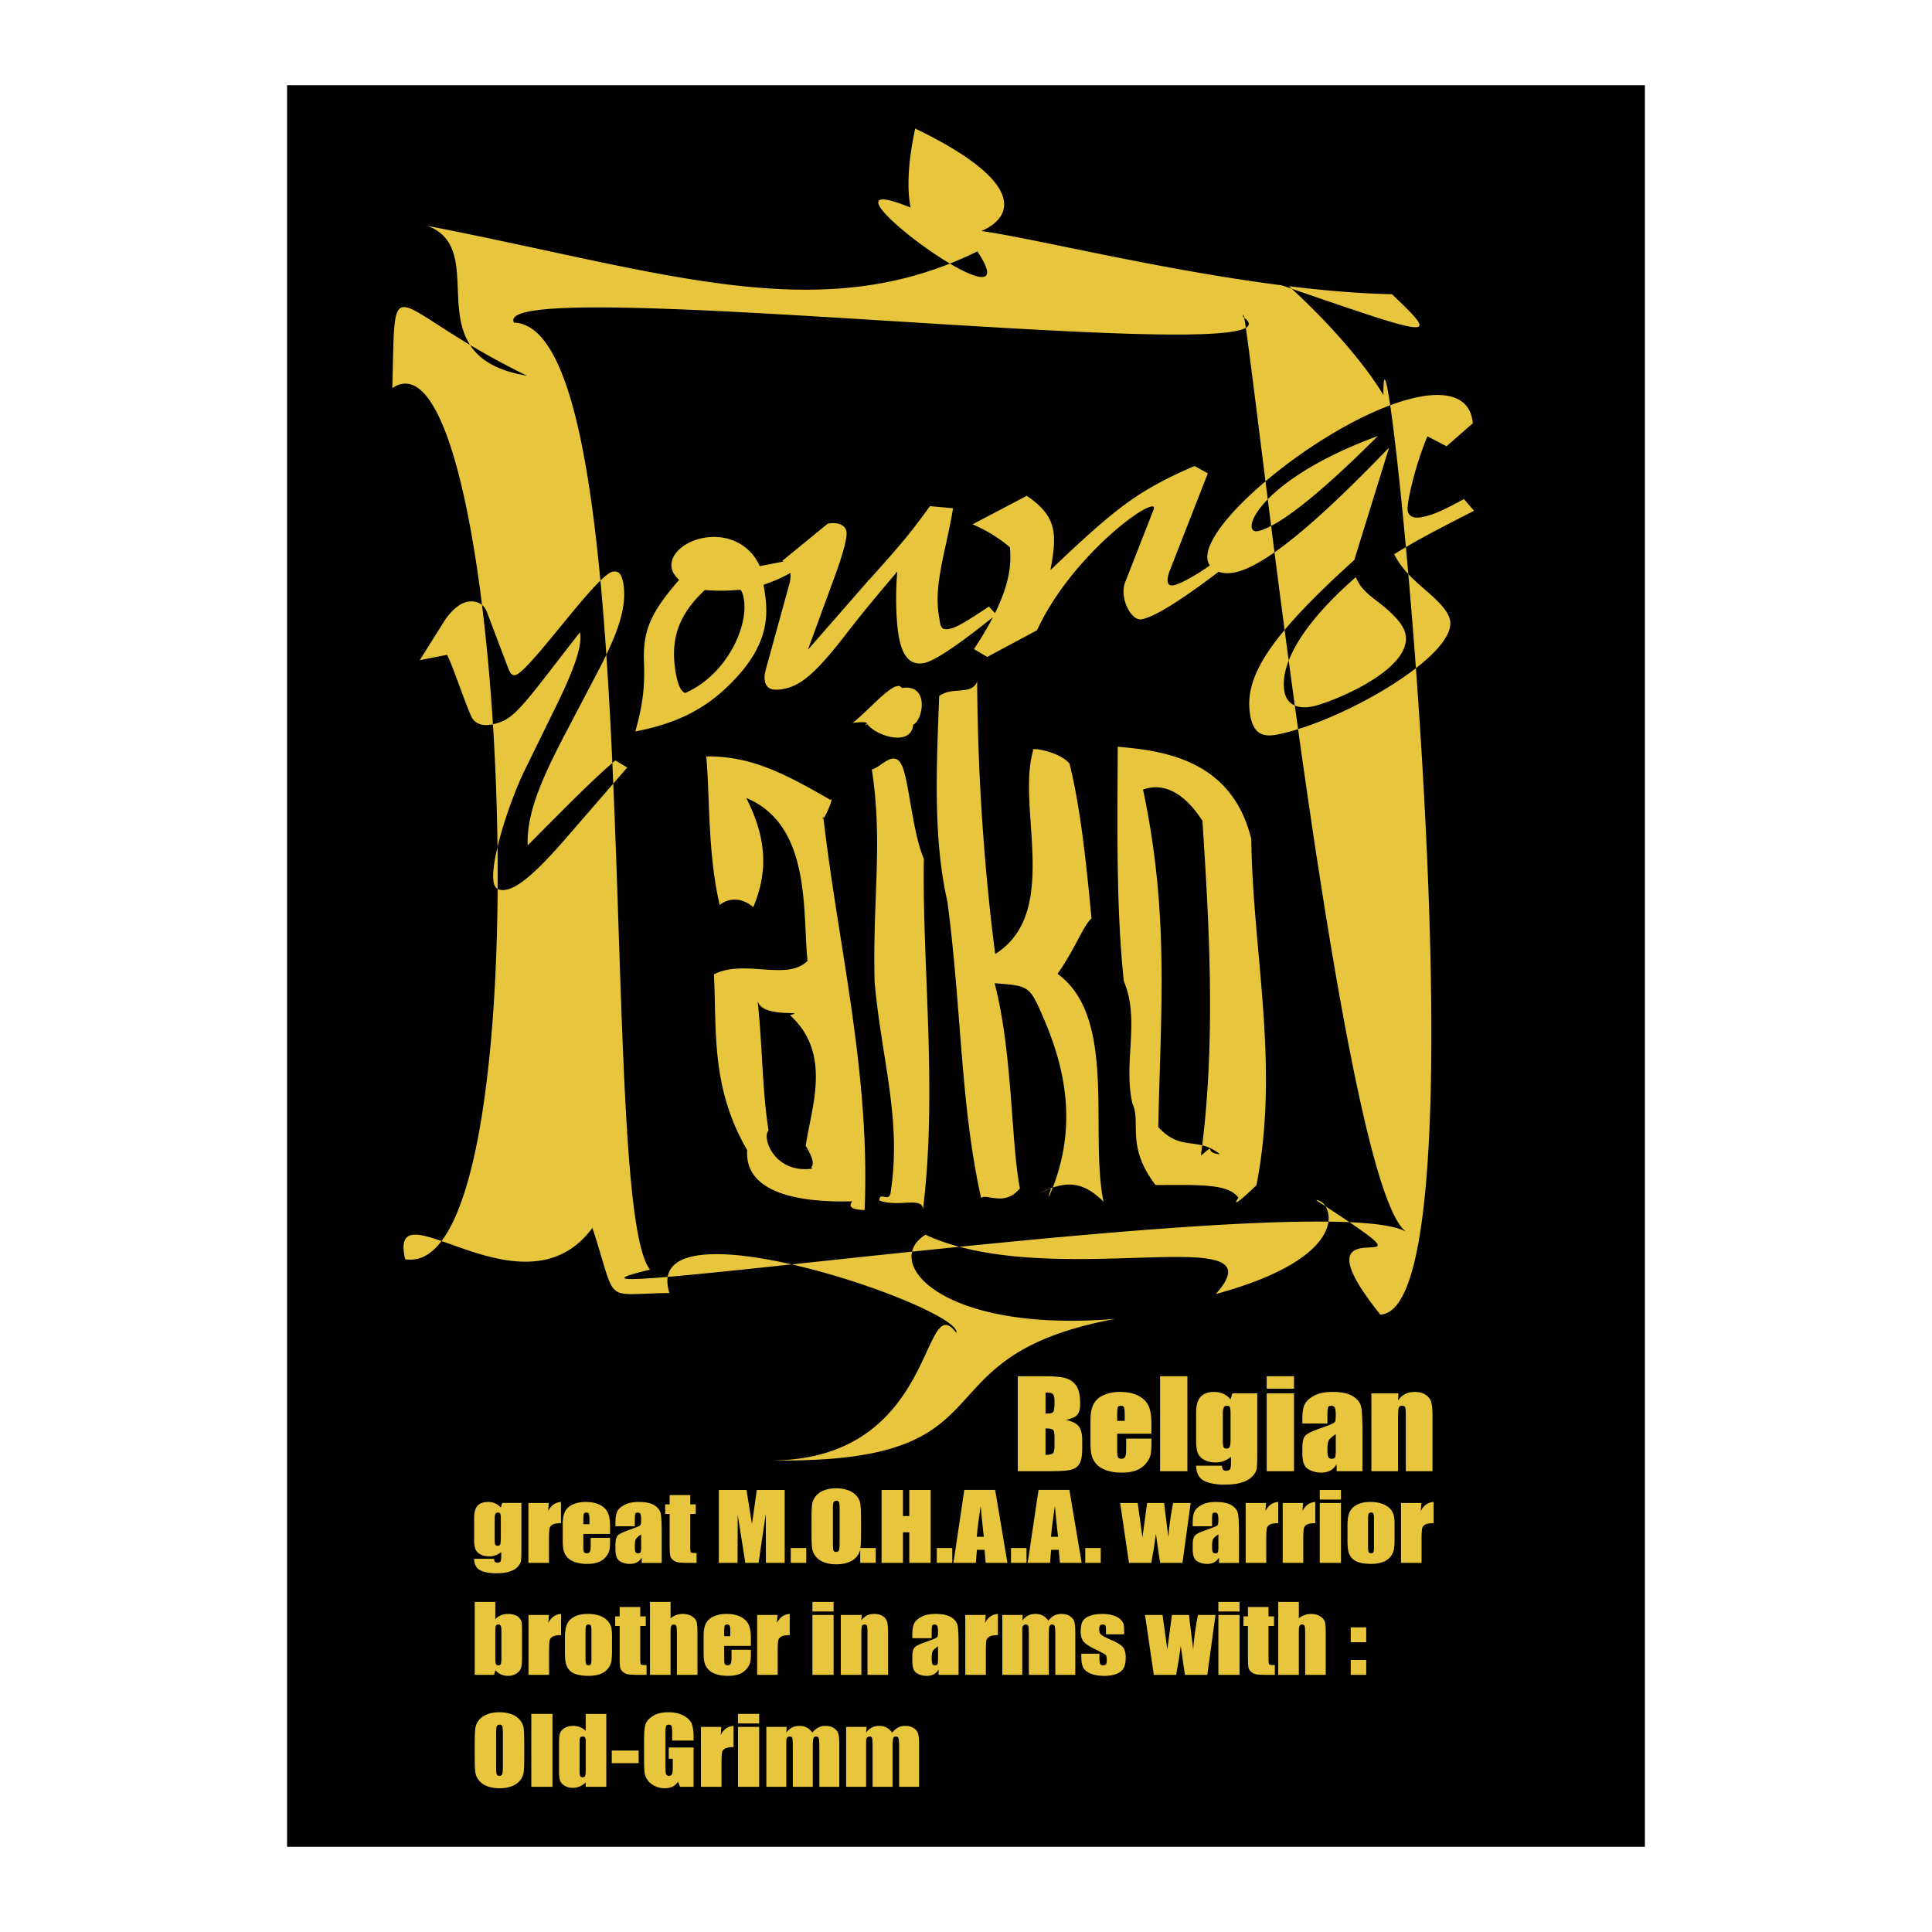
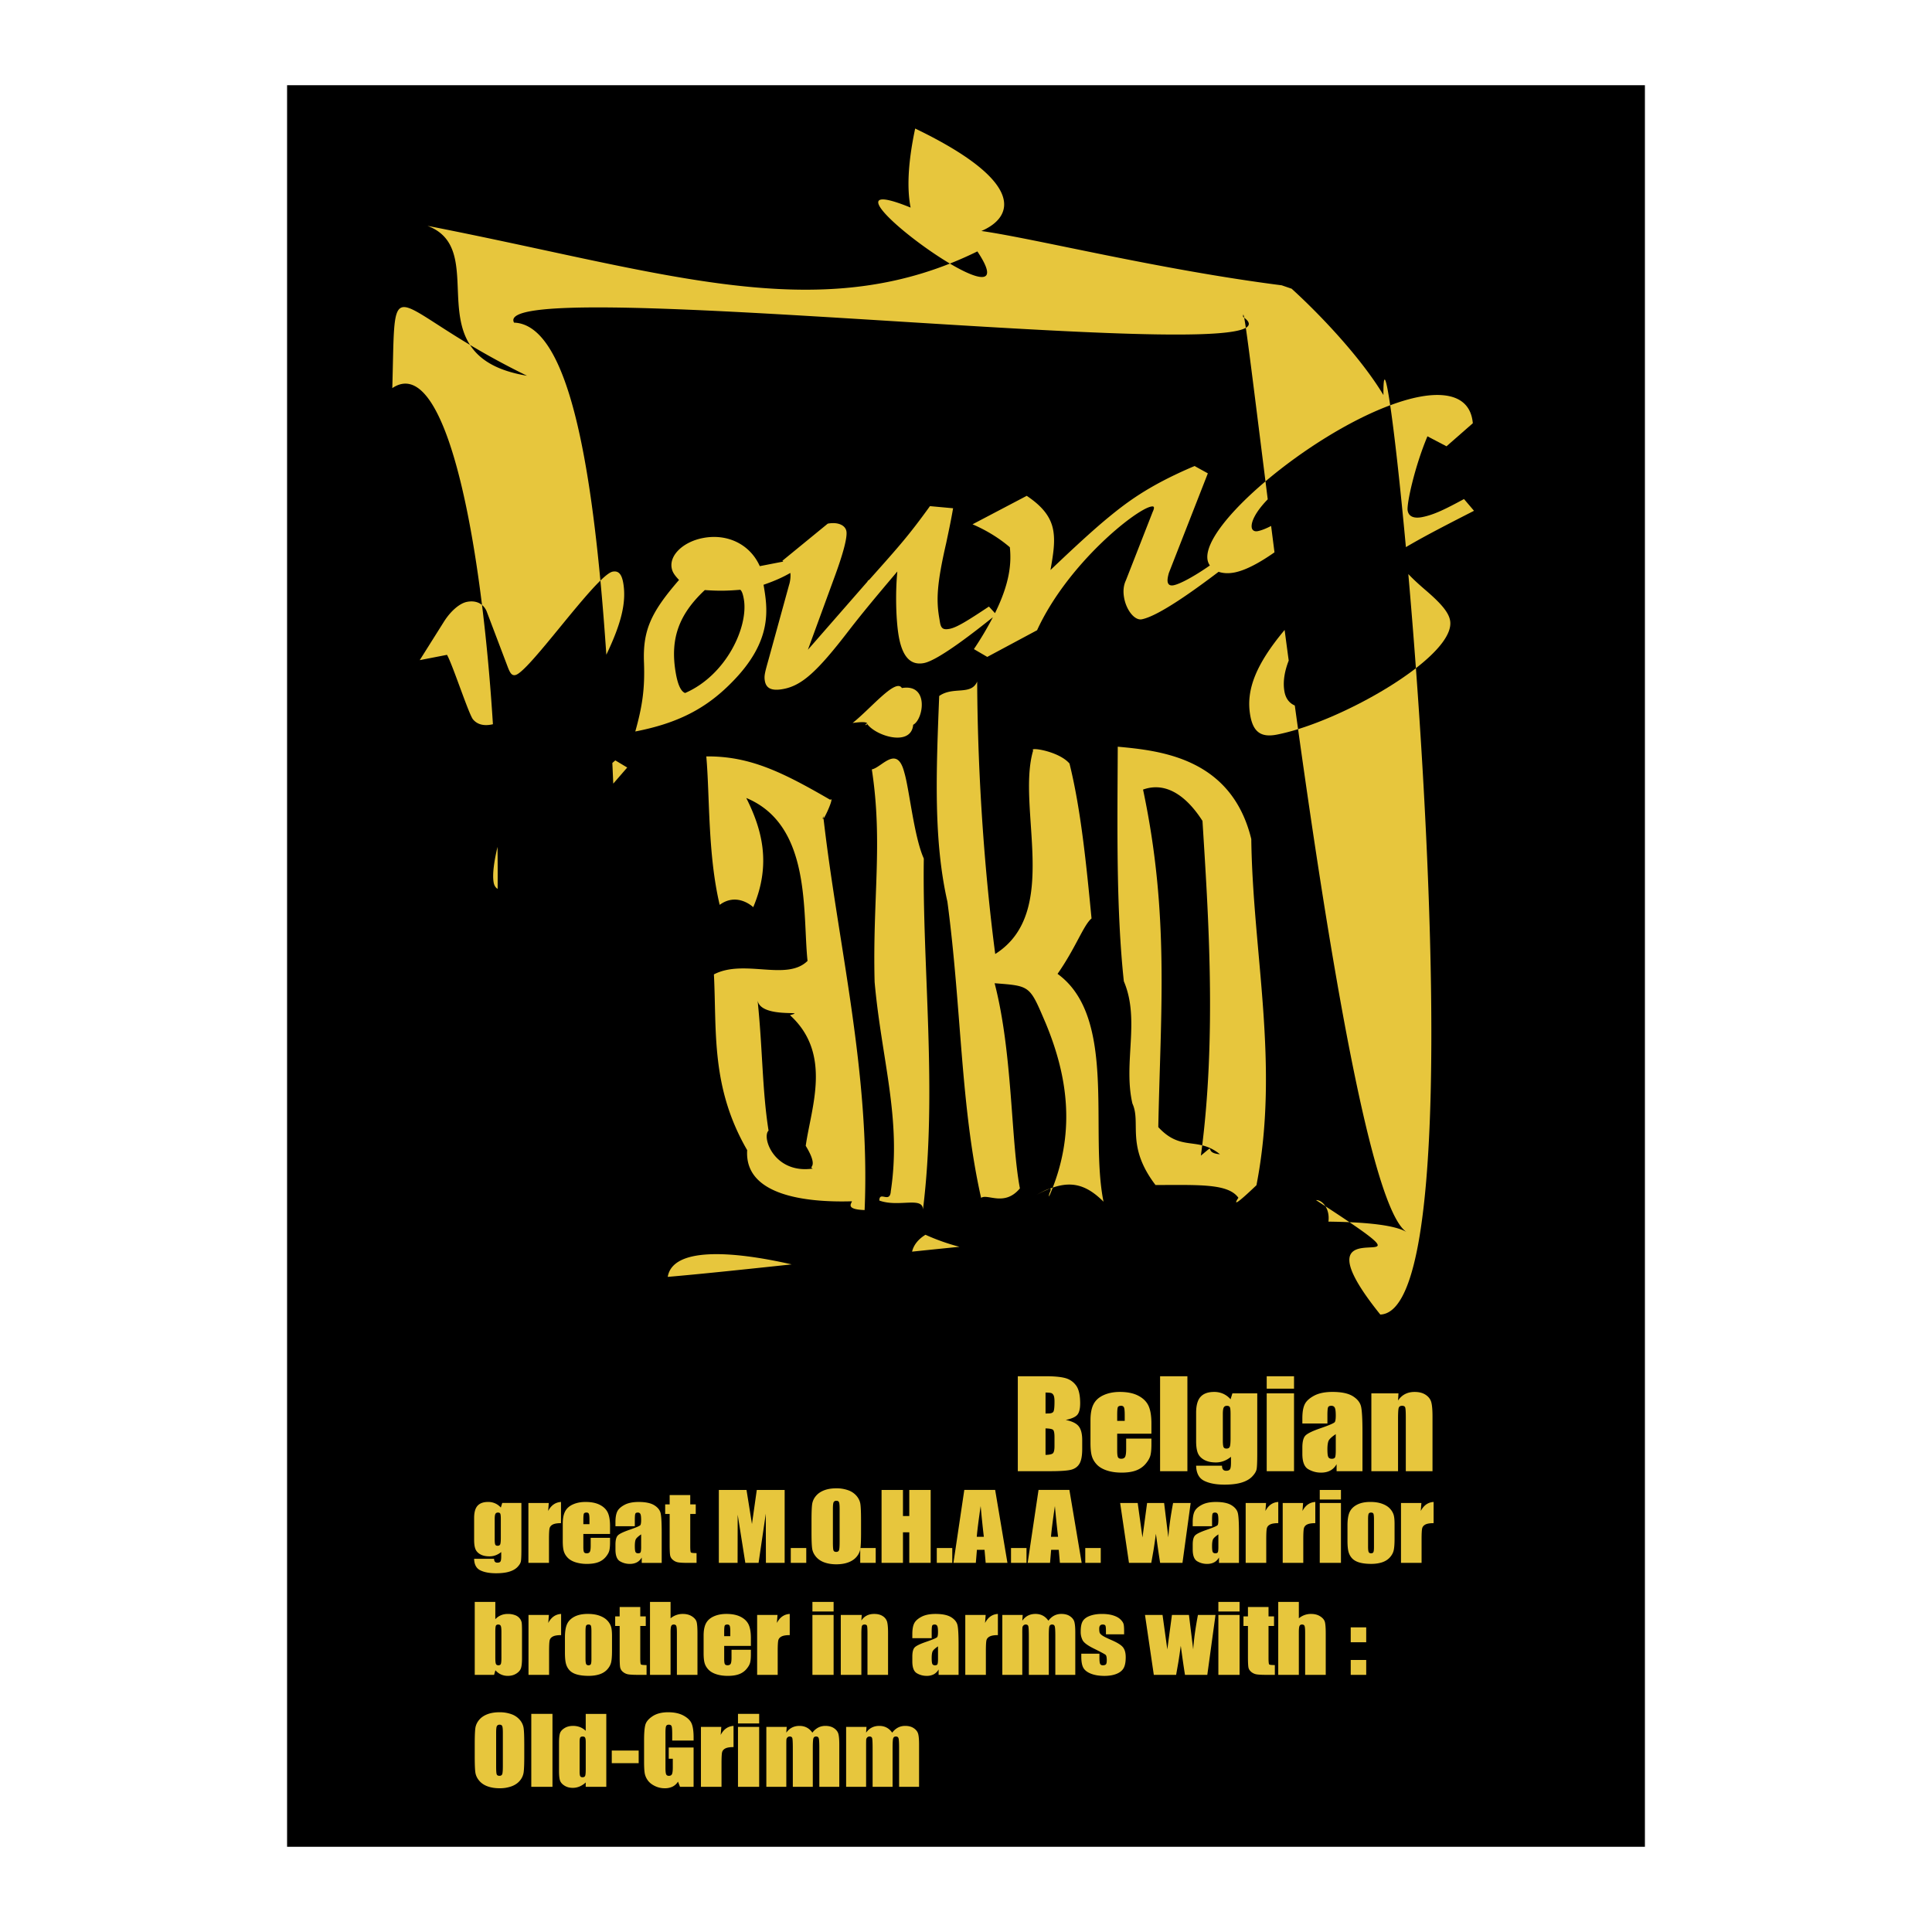
<svg xmlns="http://www.w3.org/2000/svg" width="2500" height="2500" viewBox="0 0 192.756 192.756">
  <g fill-rule="evenodd" clip-rule="evenodd">
-     <path fill="#fff" d="M0 0h192.756v192.756H0V0z" />
    <path d="M164.113 8.504v175.748H28.642V8.504h135.471z" />
-     <path d="M130.936 70.485c1.748-.34 9.898-3.573 9.305-7.131-.152-.912-.99-1.926-2.68-3.246-1.451-1.083-1.865-1.568-2.291-2.521-3.477 3.029-5.756 5.892-6.695 8.319.197 1.479.4 2.975.607 4.481.453.195 1.035.238 1.754.098zM135.117 55.875l3.475-11.224c-3.027 3.124-7.623 7.787-11.436 10.457.318 2.481.656 5.077 1.01 7.745 1.652-1.977 3.928-4.248 6.951-6.978zM56.197 73.578c-2.274 4.398-3.665 7.682-3.551 10.769 4.111-4.137 6.224-6.286 8.449-8.226a488.487 488.487 0 0 0-.601-10.8 49.46 49.46 0 0 1-.747 1.492l-3.55 6.765zM40.42 125.629c1.376.237 2.583-.426 3.631-1.811-2.676-.924-4.326-1.224-3.631 1.811zM95.418 132.984c-3.515-4.641-1.812 12.595-18.364 12.723 24.744.325 13.761-10.329 34.229-14.124-14.436 1.195-21.03-3.517-20.286-6.706-4.257.442-8.334.88-12.013 1.271 7.972 1.815 16.784 5.532 16.434 6.836zM140.51 57.274c-.082-.918-.162-1.815-.242-2.688-.383.226-.758.452-1.172.703.392.754.804 1.34 1.414 1.985zM137.465 43.504c-5.719 2.097-9.174 4.459-10.982 6.313.109.865.223 1.753.338 2.656 3.005-1.557 7.745-6.062 10.644-8.969zM138.881 29.354c-3.293-.07-6.779-.367-10.287-.797.09.08.184.166.275.25 14.666 5.046 14.652 5.007 10.012.547zM95.726 124.393c12.899 3.443 31.809-2.25 25.573 4.712 8.541-2.32 10.982-5.261 11.238-7.223-8.82-.11-23.289 1.146-36.811 2.511zM55.626 70.158c1.741-3.588 2.499-5.855 2.229-7.074l-1.981 2.552c-4.122 5.343-4.807 6.217-6.695 6.62.253 4.012.409 8.139.458 12.237.613-2.568 1.759-5.655 2.647-7.516l3.342-6.819zM64.853 126.672c-2.68-3.378-2.71-26.15-3.667-48.49l-4.549 5.247c-2.967 3.45-4.833 5.084-6.128 5.336-.356.069-.645.043-.858-.081-.095 15.651-1.808 30.125-5.599 35.135 4.17 1.44 10.837 4.406 15.053-1.315 2.568 7.831.891 6.56 7.688 6.503-.198-.621-.249-1.155-.173-1.612-4.675.396-6.021.3-1.767-.723z" fill="#e7c63d" />
    <path d="M90.998 124.877c1.556-.162 3.136-.324 4.729-.484a21.17 21.17 0 0 1-3.392-1.2c-.745.457-1.187 1.04-1.337 1.684zM66.62 127.394c2.971-.252 7.286-.704 12.365-1.245-6.196-1.411-11.883-1.671-12.365 1.245zM140.33 122.919c-.922-.549-2.916-.857-5.691-.98 8.539 5.785-5.949-2.011 3.074 9.213 6.652-.226 5.564-37.165 3.553-64.486-3.166 2.456-7.934 4.893-11.756 6.081 3.23 23.172 7.351 47.89 10.82 50.172z" fill="#e7c63d" />
    <path d="M132.537 121.882c.74.01 1.445.027 2.102.057-.656-.444-1.451-.972-2.402-1.592.24.376.382.904.3 1.535zM131.297 119.734l.939.612c-.256-.402-.621-.629-.939-.612zM138.025 39.414c-2.279-3.785-6.367-8.075-9.156-10.608l-.992-.341c-12.244-1.562-24.617-4.665-29.963-5.419 3.182-1.359 4.582-4.831-6.607-10.223-.765 3.594-.805 6.137-.455 7.888-7.225-2.946-.721 2.836 3.919 5.586a37.278 37.278 0 0 0 2.742-1.215c2.307 3.462.143 2.924-2.742 1.215-14.752 5.856-29.611.627-52.123-3.765 4.805 1.8 1.703 7.959 4.242 11.878a76.465 76.465 0 0 0 5.689 3.077c-3.091-.512-4.763-1.646-5.689-3.077-8.207-4.9-7.446-6.474-7.75 4.313 4.045-2.739 7.191 7.404 8.95 21.635.191.159.349.365.459.627l2.146 5.657c.229.568.396.771.72.708 1.128-.219 5.952-6.958 8.487-9.426-1.361-14.505-3.785-25.562-8.615-25.735-2.6-4.776 67.833 3.514 73.009.518a21.232 21.232 0 0 0-.164-1.01c-.039-.029-.066-.057-.111-.088.004-.317.043-.27.111.088.57.426.6.758.164 1.01.357 2.417 1.041 8.016 1.961 15.318 3.611-3.059 8.332-6.065 12.443-7.592-.421-2.855-.692-3.511-.675-1.019zM62.578 76.576l-1.188-.711-.296.256c.031.687.062 1.373.091 2.061l1.393-1.606zM46.589 60.048c-.712.139-1.592.875-2.281 1.951l-2.43 3.863 2.719-.529c.563.974 2.214 6.068 2.614 6.461.415.484 1.043.645 1.82.494.051-.01.099-.021.148-.032-.261-4.142-.627-8.16-1.089-11.897-.379-.316-.897-.428-1.501-.311z" fill="#e7c63d" />
    <path d="M62.186 58.192c-.152-.912-.479-1.272-1.062-1.159-.275.054-.701.384-1.221.891.224 2.384.419 4.86.591 7.397 1.499-3.127 2.009-5.227 1.692-7.129zM49.638 84.492c-.345 1.443-.524 2.725-.39 3.528.053.319.189.54.402.663a225.54 225.54 0 0 0-.012-4.191zM124.727 71.316c.281 1.688 1.051 2.292 2.668 1.977a20.346 20.346 0 0 0 2.115-.547c-.111-.789-.219-1.575-.328-2.358-.564-.242-.922-.723-1.039-1.432-.152-.906-.002-1.932.432-3.05a922.605 922.605 0 0 1-.408-3.055c-2.89 3.455-3.853 6-3.44 8.465zM142.312 58.949c-.773-.662-1.342-1.185-1.803-1.675.256 2.936.514 6.093.756 9.391 2.205-1.711 3.633-3.43 3.414-4.739-.128-.775-.806-1.632-2.367-2.977zM147.062 50.962l-.998-1.172c-1.777.958-2.947 1.562-4.178 1.802-.84.163-1.348-.067-1.445-.661-.107-.639.682-4.324 1.975-7.4l1.902.996 2.625-2.3c-.297-3.379-3.961-2.903-5.385-2.626-.898.175-1.861.463-2.857.833.418 2.844.986 7.87 1.566 14.153 1.413-.832 2.917-1.648 6.795-3.625zM126.82 52.474c-.498.258-.953.444-1.34.519-.324.063-.549-.082-.594-.355-.092-.551.379-1.57 1.596-2.82-.076-.607-.15-1.206-.225-1.792-3.58 3.03-6.068 6.104-5.781 7.824.035.213.119.399.232.567-1.529 1.069-2.967 1.849-3.619 1.975-.324.063-.541-.036-.594-.355-.037-.228.039-.573.123-.872l3.889-9.939-1.324-.731c-4.744 2.006-6.928 3.749-8.865 5.35-1.76 1.473-3.896 3.489-5.512 5.027.275-1.56.473-2.776.283-3.916-.229-1.368-1.072-2.428-2.652-3.487l-5.408 2.841c1.512.647 2.787 1.482 3.723 2.29.17 1.602-.006 3.581-1.482 6.574l-.605-.658c-2.106 1.398-3.195 2.081-3.907 2.22-.647.125-.872-.019-.979-.658l-.076-.456c-.297-1.779-.232-3.393.698-7.435.374-1.768.484-2.308.69-3.478l-2.308-.211c-2.064 2.851-2.906 3.814-6.06 7.348-.122.071-.179.129-.171.174l-5.949 6.808 2.618-7.149c.922-2.487 1.326-4.072 1.227-4.666-.106-.638-.895-.956-1.865-.767l-4.528 3.706c.038.026.062.05.095.076l-2.346.457c-.963-2.167-3.221-3.282-5.681-2.804-1.941.378-3.328 1.684-3.115 2.961.068.41.251.705.739 1.222-2.86 3.288-3.63 5.085-3.494 8.308.087 2.526-.157 4.269-.87 6.809 4.208-.818 7.041-2.264 9.611-4.883 4.178-4.203 3.573-7.429 3.186-9.755 1.193-.41 1.975-.782 2.673-1.18.043.322-.002.817-.129 1.203l-2.039 7.413c-.377 1.345-.461 1.644-.377 2.146.129.775.708 1.04 1.873.812 1.812-.352 3.329-1.683 6.512-5.834 1.375-1.774 2.544-3.179 4.833-5.885-.217 2.303-.116 4.92.128 6.38.35 2.098 1.172 3.021 2.532 2.757 1.491-.29 5.353-3.358 6.873-4.57a33.63 33.63 0 0 1-1.891 3.177l1.332.778 4.969-2.662c3.041-6.619 9.824-12.035 11.377-12.337.193-.038.266-.004.281.086.016.092-.027.241-.125.448l-2.672 6.83c-.246.519-.285 1.092-.186 1.685.213 1.277 1.057 2.336 1.77 2.198 1.736-.338 5.475-3.079 7.666-4.739.439.149.977.186 1.58.068 1.115-.217 2.496-.959 3.996-2.01l-.336-2.633zM68.356 69.142c-.426-.153-.743-.845-.948-2.076-.555-3.33.31-5.758 2.911-8.195 1.42.101 2.285.074 3.537-.029.152.112.27.418.361.966.458 2.736-1.748 7.545-5.861 9.334zM49.967 153.417c0 .344-.021.563-.061.66-.041.097-.127.145-.262.145-.117 0-.195-.04-.231-.119-.037-.08-.056-.256-.056-.527v-2.025c0-.255.024-.426.073-.512s.132-.13.25-.13c.121 0 .199.038.234.114s.053.252.053.527v1.867zm.142-3.465l-.142.458a1.66 1.66 0 0 0-.566-.418 1.69 1.69 0 0 0-.702-.142c-.47 0-.82.125-1.05.375-.23.25-.345.66-.345 1.23v2.182c0 .396.044.701.132.917.088.216.251.391.49.524s.543.199.912.199c.214 0 .417-.035.612-.108.195-.072.38-.18.557-.322v.441c0 .255-.025.422-.076.501s-.154.119-.31.119c-.217 0-.326-.129-.326-.387h-1.992c.013.57.218.953.614 1.149s.919.294 1.572.294c.531 0 .971-.053 1.321-.159.35-.105.623-.261.819-.464.196-.205.311-.396.342-.577.032-.18.048-.582.048-1.205v-4.608h-1.91v.001zM54.752 149.952l-.062.8c.295-.566.722-.867 1.281-.901v2.115c-.371 0-.644.045-.818.135-.174.091-.281.216-.321.375-.04.158-.06.527-.06 1.107v2.346h-2.053v-5.977h2.033zM60.864 153.042h-2.663v1.291c0 .273.022.447.068.525.045.077.132.115.261.115.16 0 .268-.051.322-.154.054-.103.081-.304.081-.603v-.788h1.931v.439c0 .371-.026.655-.079.854-.053.198-.176.411-.369.637a1.763 1.763 0 0 1-.736.505c-.296.111-.668.167-1.116.167a3.69 3.69 0 0 1-1.15-.164c-.333-.109-.591-.26-.776-.453s-.313-.406-.384-.64-.107-.571-.107-1.016v-1.737c0-.523.08-.936.239-1.236.16-.3.42-.531.784-.692.362-.161.78-.242 1.251-.242.577 0 1.052.097 1.427.289.375.193.638.449.789.77s.226.768.226 1.345v.788h.001zm-2.053-.976v-.429c0-.307-.019-.505-.057-.595-.038-.09-.116-.135-.232-.135-.145 0-.235.038-.269.114-.034.077-.052.282-.052.615v.429h.61v.001zM63.968 154.314c0 .299-.019.483-.057.554s-.119.105-.244.105c-.131 0-.219-.045-.264-.133-.044-.09-.066-.288-.066-.597 0-.271.025-.479.076-.621s.236-.321.554-.536v1.228h.001zm-.631-2.667c0-.335.017-.543.05-.621.032-.079.116-.118.251-.118.118 0 .203.047.253.141s.076.296.076.607c0 .248-.024.413-.071.495-.047.083-.406.239-1.076.471-.626.216-1.019.404-1.177.568-.158.163-.238.468-.238.914v.489c0 .605.149.996.448 1.173.299.176.627.265.985.265.273 0 .508-.053.706-.158.197-.104.358-.266.483-.482v.538h1.992v-2.993c0-.987-.036-1.64-.106-1.955-.071-.316-.282-.583-.633-.802-.352-.219-.873-.328-1.565-.328-.578 0-1.047.097-1.409.29-.361.192-.602.414-.722.663-.12.25-.18.604-.18 1.064v.402h1.932v-.623h.001zM68.866 149.16v.935h.549v.955h-.549v3.186c0 .392.022.609.067.653.045.043.232.065.563.065v.975h-.824c-.465 0-.797-.016-.996-.05a1.087 1.087 0 0 1-.525-.237.775.775 0 0 1-.283-.428c-.037-.162-.056-.538-.056-1.129v-3.035h-.447v-.955h.447v-.935h2.054zM78.285 148.651v7.277h-1.87l-.011-4.91-.721 4.91h-1.322l-.762-4.809-.01 4.809h-1.87v-7.277h2.76l.248 1.542.296 1.857.482-3.399h2.78zM80.441 154.445v1.484h-1.545v-1.484h1.545zM83.77 153.854c0 .425-.02.693-.061.808-.041.113-.134.171-.279.171-.143 0-.233-.05-.272-.148s-.059-.358-.059-.78v-3.387c0-.371.03-.595.089-.672a.307.307 0 0 1 .257-.115c.132 0 .219.047.262.143.042.095.063.311.063.645v3.335zm2.135-2.196c0-.749-.021-1.273-.061-1.574s-.167-.578-.38-.832a1.943 1.943 0 0 0-.844-.571 3.438 3.438 0 0 0-1.185-.191c-.463 0-.869.066-1.217.201s-.625.328-.829.58a1.615 1.615 0 0 0-.365.833c-.039.304-.059.822-.059 1.555v1.244c0 .753.021 1.278.061 1.577s.167.576.38.831c.213.256.494.446.845.572.35.126.745.188 1.184.188.463 0 .869-.066 1.217-.199.348-.132.625-.324.83-.576s.326-.531.365-.836c.039-.306.059-.825.059-1.558v-1.244h-.001z" fill="#e7c63d" />
    <path fill="#e7c63d" d="M87.37 154.445v1.484h-1.545v-1.484h1.545zM92.853 148.651v7.278h-2.134v-3.049h-.63v3.049h-2.135v-7.278h2.135v2.602h.63v-2.602h2.134zM95.008 154.445v1.484h-1.545v-1.484h1.545zM97.451 153.327c.053-.644.184-1.666.389-3.069.111 1.222.219 2.245.318 3.069h-.707zm-1.243-4.676l-1.082 7.277h2.232l.109-1.301h.76l.115 1.301h2.17l-1.225-7.277h-3.079zM102.414 154.445v1.484h-1.545v-1.484h1.545zM104.857 153.327c.053-.644.184-1.666.389-3.069.113 1.222.219 2.245.318 3.069h-.707zm-1.242-4.676l-1.084 7.277h2.232l.109-1.301h.76l.115 1.301h2.172l-1.225-7.277h-3.079zM109.822 154.445v1.484h-1.545v-1.484h1.545zM118.793 149.952l-.818 5.977h-2.227c-.119-.727-.26-1.694-.422-2.902a74.85 74.85 0 0 1-.234 1.606l-.229 1.296h-2.225l-.881-5.977h1.752c.021.161.18 1.307.475 3.438.031-.226.186-1.372.463-3.438h1.697l.422 3.438c.07-1.004.229-2.15.475-3.438h1.752zM121.557 154.314c0 .299-.018.483-.055.554-.039.07-.119.105-.244.105-.133 0-.219-.045-.264-.133-.045-.09-.066-.288-.066-.597 0-.271.025-.479.076-.621s.236-.321.553-.536v1.228zm-.629-2.667c0-.335.016-.543.049-.621.033-.079.117-.118.252-.118.117 0 .201.047.254.141.051.094.074.296.074.607 0 .248-.023.413-.07.495-.047.083-.404.239-1.076.471-.625.216-1.018.404-1.176.568-.158.163-.238.468-.238.914v.489c0 .605.15.996.447 1.173.299.176.627.265.986.265.273 0 .508-.053.705-.158.197-.104.359-.266.484-.482v.538h1.992v-2.993c0-.987-.035-1.64-.107-1.955-.07-.316-.281-.583-.633-.802s-.873-.328-1.564-.328c-.578 0-1.047.097-1.408.29-.361.192-.604.414-.723.663-.119.25-.18.604-.18 1.064v.402h1.932v-.623zM126.314 149.952l-.062.8c.295-.566.723-.867 1.281-.901v2.115c-.371 0-.645.045-.818.135-.174.091-.281.216-.32.375-.041.158-.061.527-.061 1.107v2.346h-2.053v-5.977h2.033zM130.01 149.952l-.061.8c.293-.566.721-.867 1.279-.901v2.115c-.371 0-.643.045-.818.135a.583.583 0 0 0-.32.375c-.039.158-.061.527-.061 1.107v2.346h-2.053v-5.977h2.034zM133.787 148.651v.956h-2.115v-.956h2.115zm0 1.301v5.977h-2.115v-5.977h2.115zM137.082 154.354c0 .259-.02.427-.057.504-.039.077-.117.115-.236.115-.117 0-.195-.043-.236-.128-.039-.086-.061-.27-.061-.552v-2.691c0-.305.021-.497.061-.576.041-.079.121-.118.24-.118s.197.039.234.118.055.271.055.576v2.752zm1.955-3.242a1.644 1.644 0 0 0-.367-.602c-.18-.194-.434-.354-.764-.476-.33-.123-.725-.185-1.184-.185-.549 0-.998.096-1.35.285s-.596.439-.73.75-.203.745-.203 1.302v1.526c0 .507.037.888.111 1.141.074.254.199.47.373.647s.418.311.732.398c.314.087.699.131 1.152.131.406 0 .766-.052 1.076-.154.314-.102.57-.262.77-.478.199-.217.33-.45.391-.701.061-.25.092-.643.092-1.181v-1.461c.001-.42-.032-.735-.099-.942zM141.812 149.952l-.061.8c.295-.566.721-.867 1.281-.901v2.115c-.373 0-.645.045-.818.135-.174.091-.281.216-.322.375-.039.158-.061.527-.061 1.107v2.346h-2.053v-5.977h2.034zM50.028 165.335c0 .355-.019.58-.057.672s-.12.139-.246.139c-.122 0-.204-.045-.245-.134-.042-.089-.062-.294-.062-.616v-2.571c0-.333.018-.539.054-.622.036-.082.116-.123.238-.123.126 0 .209.047.253.142.043.094.064.295.064.604v2.509h.001zm-2.663-5.513v7.278h1.931l.131-.457c.171.189.36.33.567.421.206.092.429.138.667.138.333 0 .619-.078.861-.234.242-.156.396-.341.461-.554s.098-.54.098-.979v-2.69c0-.439-.011-.727-.033-.86a.943.943 0 0 0-.195-.414 1.042 1.042 0 0 0-.47-.329 2.018 2.018 0 0 0-.727-.118c-.243 0-.468.043-.675.129a1.649 1.649 0 0 0-.563.395v-1.724h-2.053v-.002zM54.762 161.124l-.061.8c.294-.567.722-.868 1.281-.901v2.113c-.372 0-.644.046-.818.137-.174.09-.281.215-.321.374-.041.159-.06.528-.06 1.107v2.347h-2.054v-5.977h2.033zM59.007 165.526c0 .258-.019.426-.058.503-.038.077-.117.116-.237.116-.117 0-.195-.043-.235-.129-.04-.085-.06-.27-.06-.551v-2.692c0-.305.02-.497.06-.575.04-.079.12-.119.24-.119s.198.04.235.119c.036.078.055.271.055.575v2.753zm1.954-3.242a1.628 1.628 0 0 0-.367-.602c-.18-.195-.434-.354-.763-.477-.33-.123-.725-.184-1.185-.184-.547 0-.997.095-1.349.284-.352.189-.595.439-.73.751-.135.311-.203.744-.203 1.302v1.526c0 .506.038.887.112 1.141.074.253.198.469.372.646s.418.312.733.398c.314.087.698.131 1.151.131.406 0 .765-.052 1.078-.153.312-.103.569-.262.769-.479.199-.217.329-.45.39-.7s.091-.644.091-1.182v-1.46c0-.421-.033-.736-.099-.942zM63.879 160.331v.935h.549v.956h-.549v3.185c0 .393.022.61.067.653.045.043.232.064.562.064v.977h-.824c-.465 0-.796-.017-.996-.05a1.106 1.106 0 0 1-.525-.237.786.786 0 0 1-.283-.429c-.037-.161-.056-.538-.056-1.129v-3.034h-.447v-.956h.447v-.935h2.055zM66.903 159.822v1.638a1.869 1.869 0 0 1 1.225-.437c.358 0 .663.081.914.244s.405.351.461.562c.056.211.083.598.083 1.158v4.113h-2.053v-4.199c0-.35-.02-.574-.058-.674-.038-.099-.124-.148-.258-.148-.123 0-.207.052-.25.154-.043.103-.065.305-.065.607v4.26H64.85v-7.278h2.053zM72.252 163.238v-.43c0-.333.018-.538.052-.614.034-.077.124-.115.269-.115.117 0 .194.045.232.135.038.09.057.288.057.595v.43h-.61v-.001zm2.664.187c0-.576-.076-1.024-.227-1.345-.151-.319-.414-.576-.789-.769-.375-.193-.85-.289-1.427-.289-.472 0-.889.08-1.251.241-.363.161-.624.393-.783.692-.16.301-.239.713-.239 1.237v1.737c0 .443.035.781.106 1.015s.199.447.384.64.443.345.776.453c.332.109.715.164 1.149.164.448 0 .82-.056 1.117-.167a1.75 1.75 0 0 0 .735-.505c.193-.226.316-.438.369-.637.053-.198.079-.483.079-.854v-.439h-1.931v.787c0 .3-.027.5-.081.604-.054.103-.161.154-.321.154-.129 0-.216-.039-.261-.116-.046-.077-.068-.252-.068-.524v-1.291h2.663v-.788zM77.572 161.124l-.061.8c.294-.567.721-.868 1.281-.901v2.113c-.372 0-.644.046-.818.137-.174.09-.281.215-.321.374-.04.159-.061.528-.061 1.107v2.347H75.54v-5.977h2.032zM83.169 159.822v.956h-2.114v-.956h2.114zm0 1.302v5.977h-2.114v-5.977h2.114zM85.978 161.124l-.041.554c.148-.22.329-.385.542-.493s.46-.162.739-.162c.35 0 .636.073.858.221a.993.993 0 0 1 .429.558c.063.224.096.596.096 1.116v4.184h-2.053v-4.134c0-.41-.015-.66-.044-.751s-.111-.137-.246-.137c-.141 0-.229.052-.266.156-.036.104-.054.382-.054.832v4.033h-2.053v-5.977h2.093zM92.954 163.441h-1.931v-.402c0-.46.06-.814.18-1.063.12-.25.36-.471.722-.664.361-.193.831-.289 1.408-.289.692 0 1.213.109 1.565.327.352.219.562.485.633.802.071.315.106.968.106 1.955v2.994h-1.992v-.539a1.219 1.219 0 0 1-.483.483 1.498 1.498 0 0 1-.706.157c-.358 0-.687-.088-.985-.265-.298-.177-.448-.567-.448-1.173v-.488c0-.447.079-.752.237-.915s.551-.353 1.177-.567c.67-.232 1.029-.389 1.076-.471.047-.083.071-.248.071-.496 0-.311-.025-.514-.077-.607-.051-.094-.135-.141-.253-.141-.135 0-.219.039-.251.118-.033.079-.049.286-.049.621v.623zm.63.817c-.318.215-.503.394-.554.536s-.076.35-.076.621c0 .309.022.508.066.597.044.089.132.134.264.134.125 0 .206-.035.244-.105.038-.071.057-.256.057-.554v-1.229h-.001zM98.34 161.124l-.061.8c.295-.567.721-.868 1.281-.901v2.113c-.373 0-.645.046-.818.137-.174.09-.281.215-.322.374-.039.159-.059.528-.059 1.107v2.347h-2.054v-5.977h2.033zM102.035 161.124l-.039.574c.156-.226.346-.395.564-.508.219-.111.469-.168.748-.168.547 0 .975.225 1.289.676.172-.226.363-.395.578-.508.215-.111.453-.168.715-.168.346 0 .633.075.859.227s.371.335.436.552c.062.217.096.571.096 1.062v4.238h-1.992v-3.893c0-.511-.02-.826-.057-.947s-.125-.182-.262-.182c-.141 0-.23.061-.271.182s-.061.437-.061.947v3.893h-1.992v-3.791c0-.585-.018-.936-.049-1.054s-.117-.177-.26-.177c-.09 0-.166.031-.229.094s-.098.137-.104.224a8.56 8.56 0 0 0-.01.565v4.139h-1.992v-5.977h2.033zM112.152 163.056h-1.811v-.329c0-.281-.018-.459-.053-.534-.037-.075-.125-.113-.27-.113-.115 0-.203.033-.26.101-.059.067-.088.168-.088.303 0 .185.014.319.043.405s.115.18.26.282c.143.103.439.251.887.446.596.255.988.496 1.174.725s.279.561.279.997c0 .484-.07.85-.213 1.097-.141.246-.379.436-.711.568-.334.133-.734.199-1.203.199-.52 0-.965-.072-1.334-.215-.371-.145-.625-.34-.764-.586-.139-.247-.207-.621-.207-1.121v-.294h1.809v.381c0 .325.023.536.068.633.047.097.137.146.273.146.145 0 .246-.032.305-.096.057-.064.086-.2.086-.408 0-.285-.037-.463-.111-.533-.078-.074-.475-.287-1.191-.639-.604-.299-.969-.571-1.102-.815a1.798 1.798 0 0 1-.197-.871c0-.477.07-.827.213-1.054.141-.227.381-.4.721-.523s.734-.184 1.184-.184c.445 0 .824.051 1.137.152s.551.235.719.401.268.32.305.462c.035.143.053.366.053.672v.345h-.001zM121.271 161.124l-.818 5.977h-2.227c-.117-.728-.258-1.695-.42-2.902-.072.534-.15 1.069-.236 1.606l-.227 1.296h-2.227l-.879-5.977h1.75l.477 3.438c.029-.226.184-1.372.461-3.438h1.697l.424 3.438c.068-1.004.227-2.149.473-3.438h1.752zM123.672 159.822v.956h-2.115v-.956h2.115zm0 1.302v5.977h-2.115v-5.977h2.115zM126.561 160.331v.935h.549v.956h-.549v3.185c0 .393.023.61.068.653s.232.064.562.064v.977h-.824c-.465 0-.797-.017-.996-.05a1.119 1.119 0 0 1-.525-.237c-.15-.125-.246-.268-.283-.429s-.055-.538-.055-1.129v-3.034h-.447v-.956h.447v-.935h2.053zM129.586 159.822v1.638a1.86 1.86 0 0 1 1.224-.437c.357 0 .662.081.914.244s.404.351.461.562c.055.211.084.598.084 1.158v4.113h-2.055v-4.199c0-.35-.02-.574-.057-.674-.039-.099-.125-.148-.258-.148-.123 0-.207.052-.25.154s-.064.305-.064.607v4.26h-2.055v-7.278h2.056zM136.307 162.364v1.483h-1.545v-1.483h1.545zm0 3.252v1.484h-1.545v-1.484h1.545zM50.17 176.195c0 .426-.02.694-.061.808-.041.114-.134.171-.279.171-.142 0-.233-.049-.272-.147s-.058-.359-.058-.78v-3.387c0-.371.029-.596.089-.673a.307.307 0 0 1 .257-.115c.132 0 .219.048.261.143.042.096.063.311.063.646v3.334zM52.305 174c0-.749-.02-1.273-.061-1.573a1.617 1.617 0 0 0-.38-.832 1.948 1.948 0 0 0-.845-.572 3.462 3.462 0 0 0-1.185-.191c-.463 0-.869.067-1.217.201-.349.135-.625.328-.83.58s-.327.529-.365.834c-.039.304-.058.822-.058 1.554v1.245c0 .752.02 1.278.061 1.577.041.299.167.575.381.831.213.256.494.446.844.571.351.126.745.189 1.185.189a3.41 3.41 0 0 0 1.218-.199c.348-.132.625-.324.829-.576a1.64 1.64 0 0 0 .365-.837c.039-.306.059-.824.059-1.557V174h-.001zM55.121 170.994v7.277h-2.114v-7.277h2.114zM58.438 176.562c0 .332-.022.541-.064.627-.043.085-.129.128-.258.128-.112 0-.188-.037-.228-.113-.04-.075-.059-.235-.059-.48v-2.919c0-.234.021-.385.062-.453.042-.066.122-.1.241-.1.122 0 .204.037.245.113.041.075.062.222.062.439v2.758h-.001zm0-5.568v1.692a1.7 1.7 0 0 0-.574-.371 1.899 1.899 0 0 0-.694-.122c-.327 0-.608.073-.845.219-.236.146-.387.315-.452.507s-.099.518-.099.977v2.791c0 .439.033.758.099.954s.215.367.448.514c.232.146.506.219.823.219.236 0 .461-.045.677-.134a2.15 2.15 0 0 0 .617-.404v.437h2.053v-7.277h-2.053v-.002zM63.721 174.653v1.26h-2.684v-1.26h2.684zM69.201 173.657h-2.135v-.653c0-.412-.02-.67-.06-.775-.039-.104-.133-.157-.281-.157-.128 0-.215.045-.262.136-.046.091-.069.321-.069.692v3.477c0 .328.023.543.068.645.046.103.138.153.275.153.15 0 .253-.058.307-.172.054-.115.081-.341.081-.677v-.858h-.405v-1.118h2.48v3.923h-1.356l-.199-.52a1.356 1.356 0 0 1-.545.5 1.736 1.736 0 0 1-.775.162c-.355 0-.688-.077-.997-.229-.31-.152-.545-.343-.706-.572a1.715 1.715 0 0 1-.302-.717c-.04-.251-.06-.626-.06-1.127v-2.161c0-.698.042-1.204.126-1.519s.326-.603.725-.865c.398-.261.915-.393 1.548-.393.623 0 1.14.113 1.551.34.411.227.679.496.803.81.125.313.188.769.188 1.365v.31zM71.965 172.295l-.061.8c.294-.566.722-.867 1.281-.901v2.114c-.371 0-.644.045-.818.136-.174.091-.281.215-.321.374s-.06.528-.06 1.108v2.346h-2.053v-5.977h2.032zM75.743 170.994v.955h-2.114v-.955h2.114zm0 1.301v5.977h-2.114v-5.977h2.114zM78.49 172.295l-.041.574c.158-.226.347-.394.566-.507.219-.112.468-.169.748-.169.545 0 .975.226 1.289.676a1.75 1.75 0 0 1 .579-.507c.215-.112.453-.169.715-.169.346 0 .632.075.858.227s.372.336.436.552c.063.217.096.571.096 1.062v4.238h-1.992v-3.892c0-.511-.019-.827-.057-.947-.037-.121-.125-.182-.262-.182-.14 0-.23.061-.271.182-.041.12-.061.437-.061.947v3.892H79.1v-3.791c0-.585-.016-.936-.047-1.054-.031-.117-.118-.176-.261-.176-.089 0-.165.03-.228.093s-.098.137-.104.225c-.007.087-.01.275-.01.564v4.139h-1.992v-5.977h2.032zM86.451 172.295l-.041.574c.158-.226.347-.394.566-.507.218-.112.468-.169.748-.169.546 0 .976.226 1.289.676.171-.226.364-.394.578-.507.215-.112.454-.169.715-.169.346 0 .631.075.858.227s.372.336.436.552c.063.217.095.571.095 1.062v4.238h-1.992v-3.892c0-.511-.019-.827-.056-.947-.038-.121-.125-.182-.262-.182-.14 0-.231.061-.271.182-.041.12-.061.437-.061.947v3.892h-1.992v-3.791c0-.585-.016-.936-.047-1.054-.032-.117-.118-.176-.261-.176a.308.308 0 0 0-.228.093.339.339 0 0 0-.104.225c-.007.087-.01.275-.01.564v4.139h-1.993v-5.977h2.033zM81.091 116.591c-3.857.552-5.114-3.142-4.412-3.789-.638-4.029-.587-8.129-1.091-12.963.37 1.801 5.147.926 3.227 1.443 4.245 3.862 2.105 9.226 1.573 13.037 1.392 2.289.183 2.024.703 2.272zm5.172 4.138c.586-13.785-2.686-26.541-4.127-39.307-.33 1.284 1.256-2.123.695-1.628-4.75-2.751-8.015-4.369-12.363-4.327.353 3.99.14 9.771 1.335 14.811 1.603-1.181 3.063-.035 3.347.232 1.859-4.379.822-7.868-.695-10.896 6.528 2.711 5.6 11.411 6.113 16.256-2.081 2.057-6.32-.224-9.341 1.346.29 5.643-.324 11.247 3.32 17.536-.293 4.466 5.701 5.241 10.449 5.101-.017.207-.713.806 1.267.876zM85.066 72.132c1.869-1.491 4.308-4.499 4.915-3.486 2.751-.462 2.15 3.148 1.127 3.663-.2 2.26-3.847 1.093-4.632-.144-.582.558 1.156-.39-1.41-.033zm3.81 46.713c1.089-7.202-.927-13.152-1.615-20.873-.218-8.286.845-13.896-.279-21.209 1.004-.193 2.518-2.518 3.241.307.499 1.654.964 6.407 1.946 8.59-.167 10.68 1.378 23.261-.086 35.027.006-1.354-2.416-.203-4.351-.908.003-.999 1.06.339 1.144-.934zM104.668 119.372c2.715-6.209 1.895-11.88-.318-17.238-1.639-3.826-1.506-3.756-5.117-4.036 1.805 6.94 1.613 15.701 2.523 20.468-1.543 1.851-3.225.494-3.871.946-2.064-9.179-1.944-18.9-3.362-29.55-1.395-6.151-1.122-12.933-.819-20.523 1.398-.989 3.183-.02 3.789-1.438.051 9.973.805 19.58 1.801 27.18 6.574-4.154 2.094-14.58 3.787-20.317-.449-.358 2.539.057 3.623 1.314 1.121 4.514 1.668 9.921 2.199 15.458-.801.656-1.578 2.941-3.391 5.526 5.984 4.336 3.16 15.726 4.588 22.733-2.203-2.214-4.02-2.094-6.672-.689 2.23-1.225 1.113-.28 1.24.166zM121.715 115.159c-2.268-1.824-3.852-.213-6.152-2.707.23-11.633 1.121-21.212-1.521-33.676 2.611-.932 4.672 1.154 5.93 3.127.557 8.989 1.449 21.573-.16 33.394 1.69-1.394.129-.266 1.903-.138zm3.642 3.09c2.336-12.004-.369-23.141-.516-34.539-1.971-8.068-9.008-8.816-13.322-9.212-.035 7.924-.17 16.157.607 23.404 1.645 3.853-.088 8.123.857 12.201.893 1.931-.678 4.218 2.303 8.127 4.414-.009 7.252-.15 8.27 1.271-.474.709-.333.787 1.801-1.252zM104.881 138.986c.096.03.176.105.236.224.061.12.09.327.09.621 0 .556-.035.893-.109 1.012s-.244.179-.512.179c-.064 0-.156.002-.273.007v-2.094c.281.003.47.021.568.051zm-3.332 7.795h3.191c1.111 0 1.846-.056 2.203-.167s.619-.321.783-.63c.164-.308.246-.783.246-1.426v-.878c0-.616-.113-1.072-.342-1.369-.229-.298-.662-.512-1.303-.643.572-.118.955-.287 1.15-.505.193-.219.291-.604.291-1.155 0-.821-.139-1.417-.412-1.786-.275-.369-.637-.614-1.084-.734s-1.105-.181-1.975-.181h-2.75v9.474h.002zm3.515-4.125c.096.087.143.333.143.739v.877c0 .383-.053.624-.158.723-.105.098-.352.151-.736.16v-2.643c.406.009.658.057.751.144zM111.463 141.76v-.558c0-.432.02-.698.062-.797.043-.1.154-.149.332-.149.145 0 .24.058.287.175s.07.374.07.771v.558h-.751zm3.414.251c0-.753-.098-1.338-.291-1.756-.195-.418-.533-.753-1.018-1.004-.482-.252-1.096-.378-1.838-.378-.607 0-1.146.105-1.613.315-.469.21-.805.511-1.01.902-.205.391-.309.928-.309 1.609v2.265c0 .577.047 1.018.139 1.321.092.305.256.582.494.834.238.251.572.448 1 .59.428.143.922.214 1.482.214.576 0 1.057-.073 1.438-.218.383-.145.699-.365.949-.659.248-.295.406-.571.475-.831.068-.259.102-.63.102-1.114v-.573h-2.52v1.026c0 .391-.033.652-.1.786s-.197.2-.393.2c-.158 0-.266-.05-.32-.149-.055-.101-.082-.327-.082-.68v-1.671h3.414v-1.029h.001zM118.467 137.308v9.473h-2.725v-9.473h2.725zM122.773 143.488c0 .442-.025.726-.076.85-.051.125-.162.187-.332.187-.148 0-.246-.051-.293-.154-.047-.102-.07-.328-.07-.679v-2.61c0-.327.031-.547.092-.658.062-.111.168-.167.316-.167.152 0 .252.049.297.147s.066.324.066.678v2.406zm.184-4.472l-.184.592a2.137 2.137 0 0 0-.729-.549 2.184 2.184 0 0 0-.906-.186c-.607 0-1.059.162-1.355.486-.297.323-.445.854-.445 1.594v2.828c0 .512.057.907.17 1.188s.324.507.631.679c.307.173.697.26 1.174.26.273 0 .537-.048.787-.143.25-.094.488-.234.715-.42v.581c0 .335-.031.555-.096.658-.064.104-.193.156-.389.156-.273 0-.41-.169-.41-.508h-2.582c.018.746.283 1.248.795 1.505.51.257 1.188.386 2.033.386.686 0 1.254-.069 1.707-.206.453-.139.807-.34 1.059-.604.254-.265.402-.514.443-.748.041-.233.062-.756.062-1.564v-5.984h-2.48v-.001zM129.105 137.308v1.24h-2.725v-1.24h2.725zm0 1.708v7.766h-2.725v-7.766h2.725zM133.27 144.683c0 .39-.025.629-.074.721-.051.092-.158.138-.322.138-.174 0-.291-.058-.348-.173-.061-.116-.09-.375-.09-.776 0-.354.035-.623.102-.81.068-.185.311-.417.732-.697v1.597zm-.834-3.468c0-.435.023-.704.066-.806.043-.103.154-.153.332-.153.156 0 .268.061.334.183.068.121.102.385.102.789 0 .321-.031.536-.092.643-.062.107-.527.312-1.4.613-.816.28-1.326.527-1.533.739-.205.212-.309.609-.309 1.192v.637c0 .788.195 1.297.584 1.527a2.48 2.48 0 0 0 1.281.345c.357 0 .664-.069.92-.207.258-.138.469-.349.631-.633v.697h2.582v-3.895c0-1.286-.047-2.134-.139-2.544-.092-.411-.367-.759-.822-1.043-.457-.284-1.135-.427-2.035-.427-.75 0-1.361.126-1.83.377s-.783.54-.938.864c-.156.326-.234.787-.234 1.386v.524h2.5v-.808zM139.525 139.016l-.041.717c.191-.288.424-.504.701-.646.275-.142.592-.213.953-.213.451 0 .818.097 1.105.289s.471.434.553.725c.082.29.125.774.125 1.452v5.442h-2.664v-5.373c0-.532-.02-.857-.057-.976s-.141-.177-.311-.177c-.18 0-.291.067-.338.203-.045.135-.068.495-.068 1.081v5.241h-2.662v-7.766h2.704v.001z" />
  </g>
</svg>